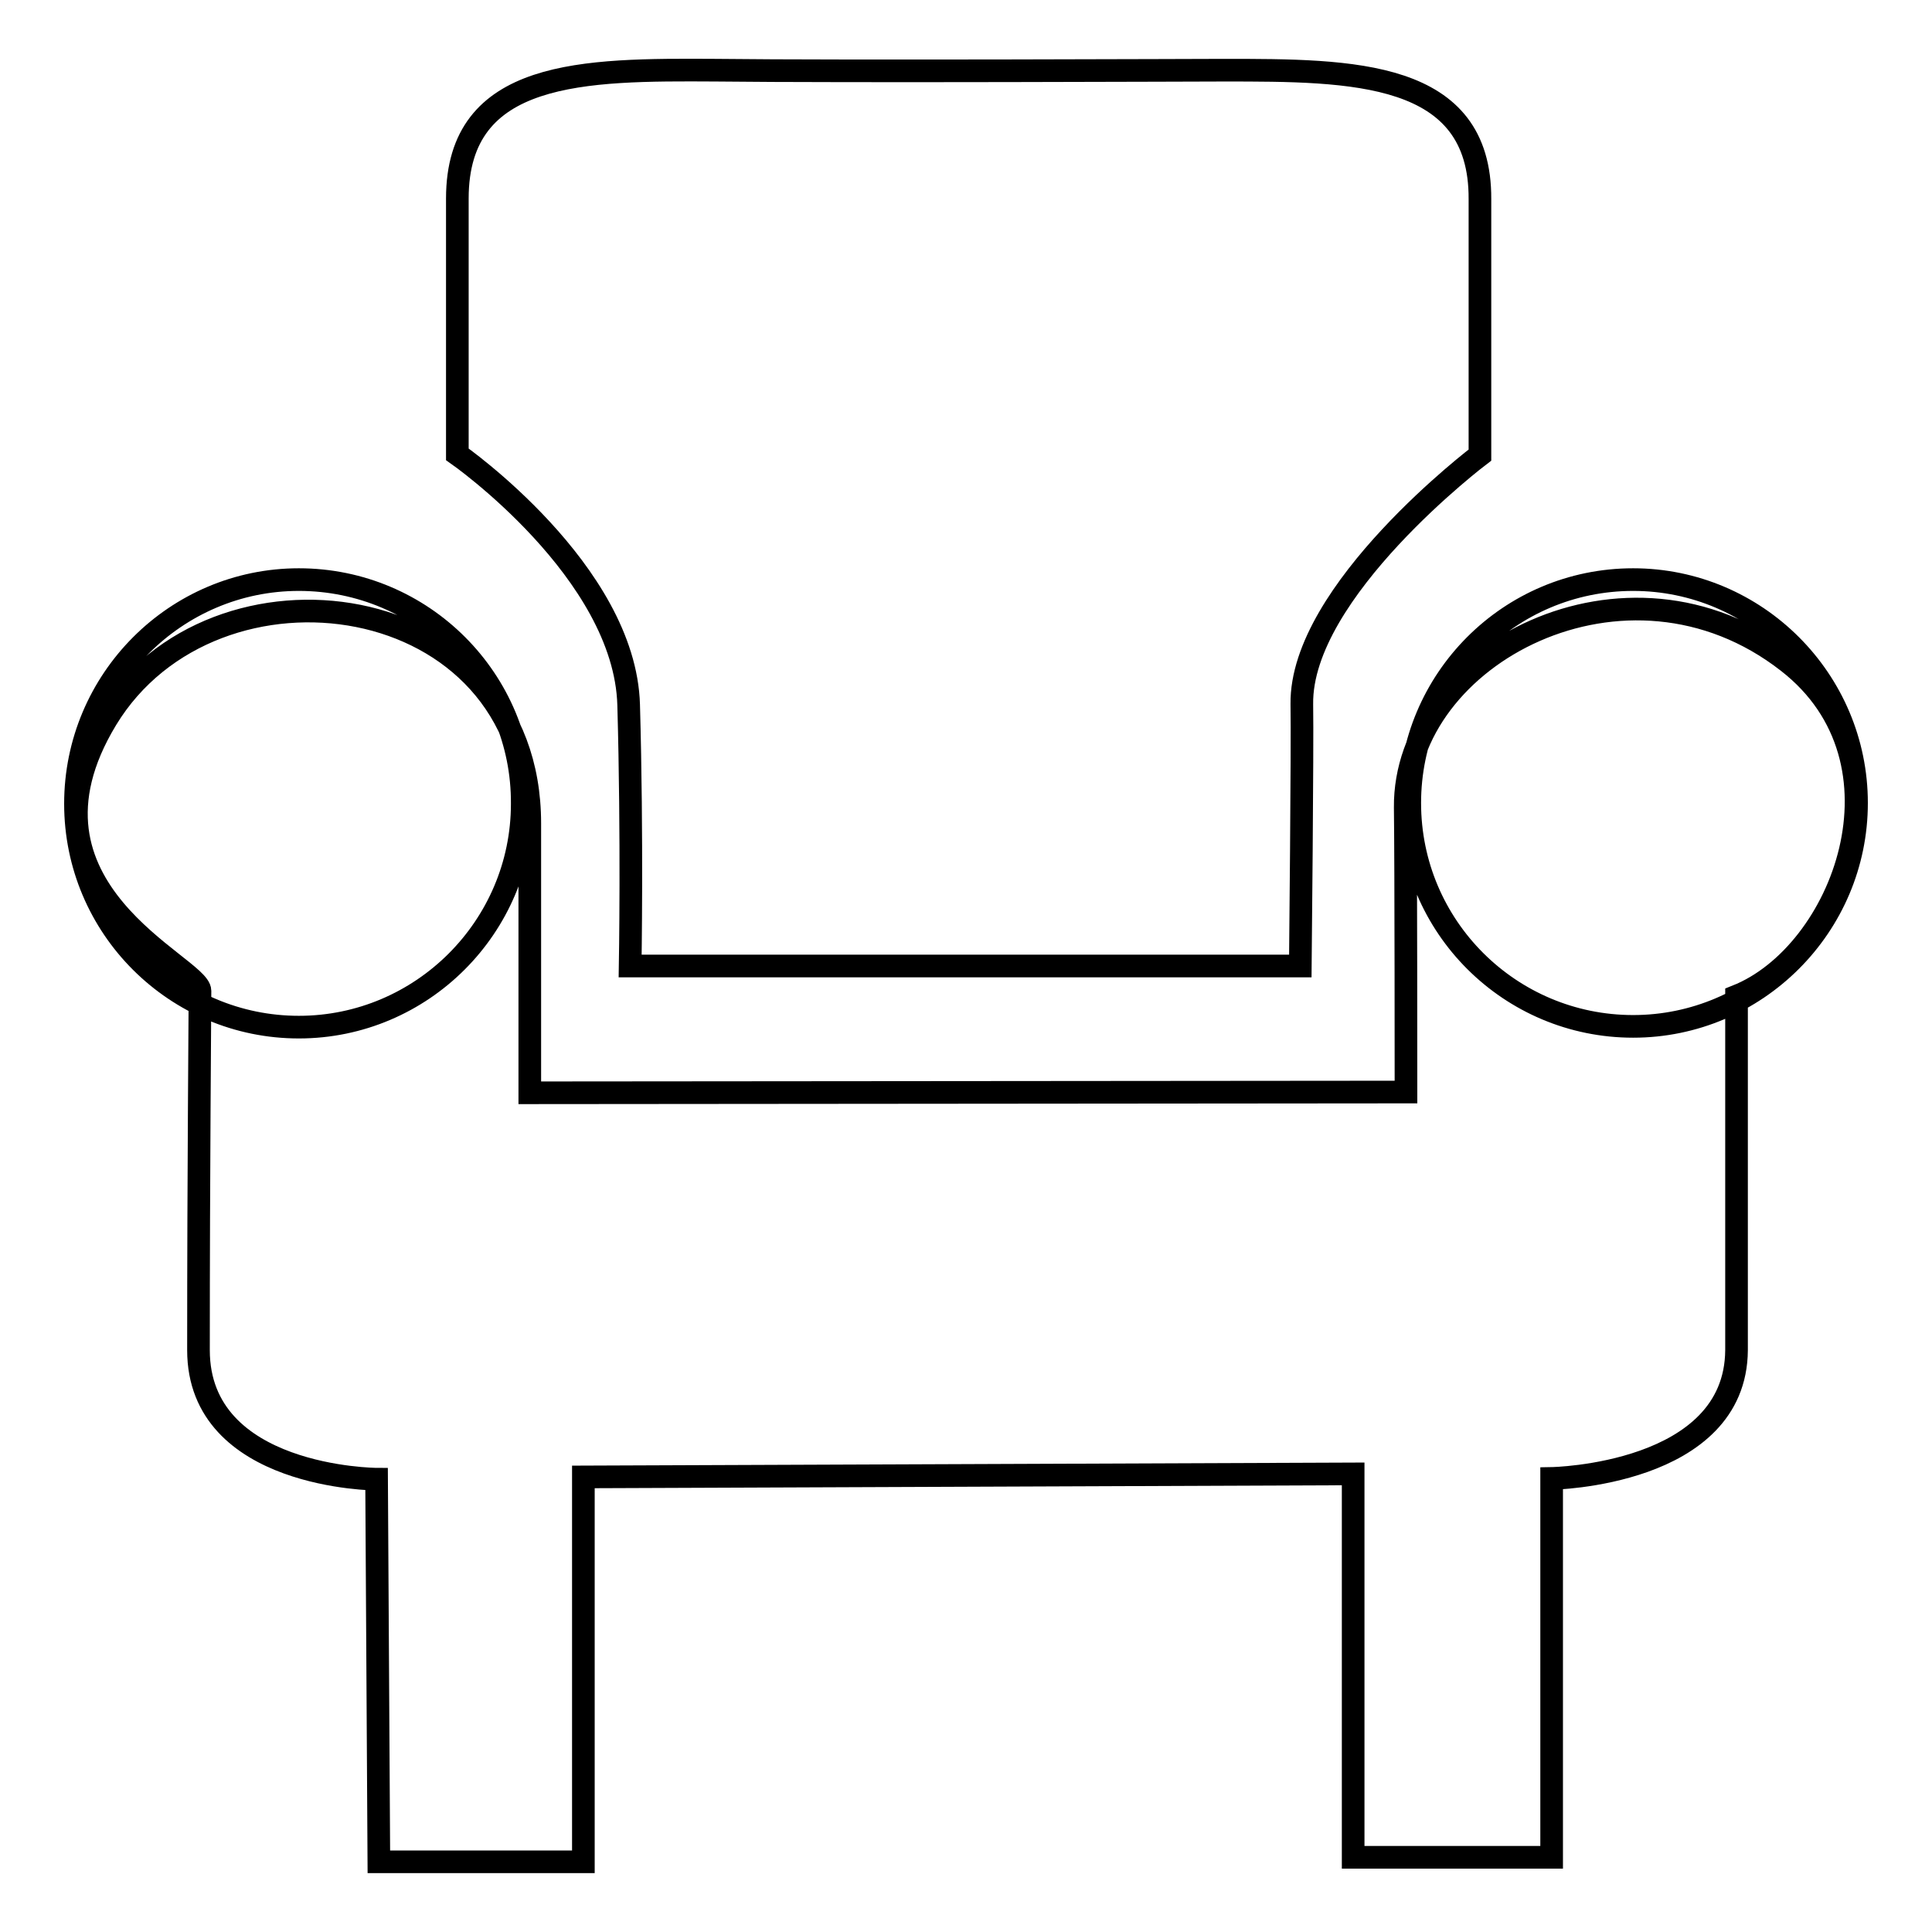
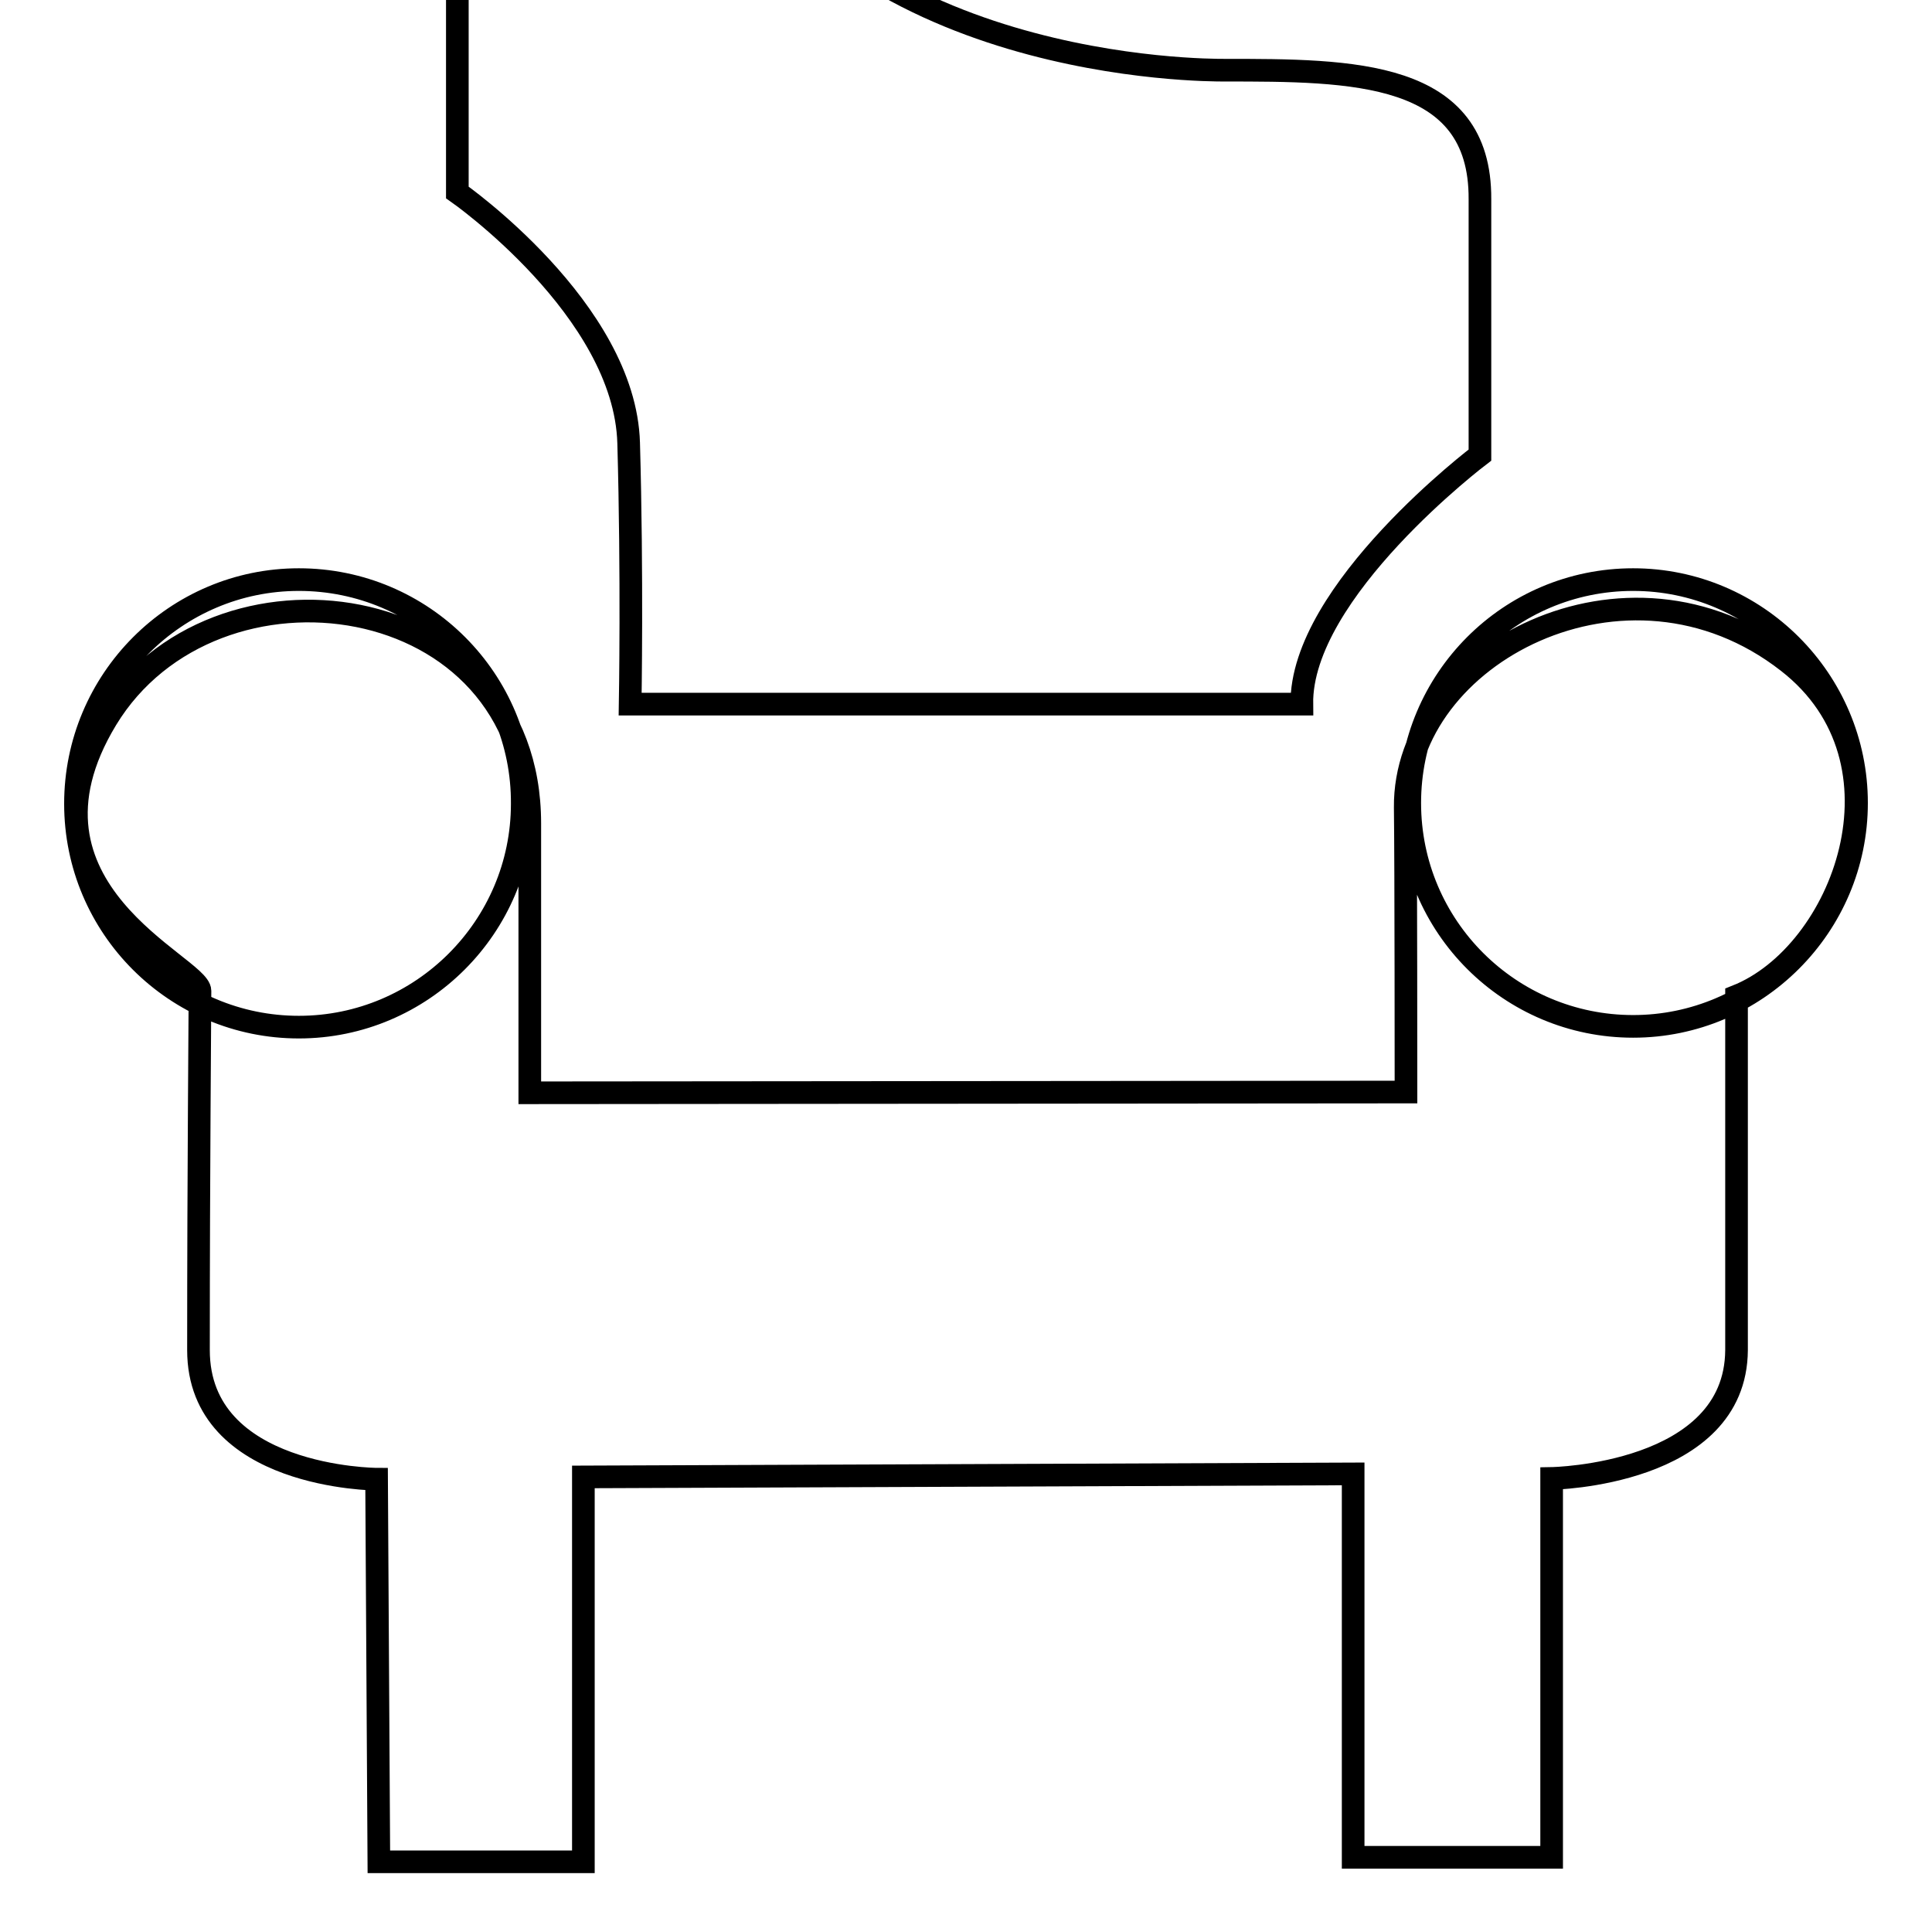
<svg xmlns="http://www.w3.org/2000/svg" version="1.1" x="0px" y="0px" viewBox="0 0 256 256" enable-background="new 0 0 256 256" xml:space="preserve">
  <g>
    <g>
-       <path stroke-width="3" fill-opacity="0" stroke="#000000" d="M162.2,9.3c17,0,34,0,33.9,17.1c0,3.2,0,33.9,0,33.9s-23.8,18-23.6,33c0.1,5.5-0.2,34.7-0.2,34.7H83.5c0,0,0.3-17-0.2-34.6c-0.5-17.7-22.7-33.2-22.7-33.2s0-25.3,0-33.9c0-17.1,16.8-17.1,34.2-17C111.6,9.5,160,9.3,162.2,9.3z M26.3,178.9c0,17,23.6,17.1,23.6,17.1l0.3,50.7h27.1l0-51l102-0.4l0,50.8h26.3v-50.2c0,0,24.4-0.4,24.5-17c0-14.4,0-46.9,0-46.9c14.1-5.6,23.8-31.1,6.8-44.3C215.5,71,186,86.9,186.2,107c0.1,7.5,0.1,37.7,0.1,37.7l-116.1,0.1c0,0,0-7.3,0-35.7c0-31.5-41.9-37.2-56.1-13.8c-13.7,22.6,12.4,32.7,12.4,36C26.5,134.4,26.3,154.6,26.3,178.9z M216.4,76.8c-16.4,0-29.6,13.3-29.6,29.6c0,16.4,13.3,29.6,29.6,29.6s29.6-13.3,29.6-29.6C246,90.1,232.7,76.8,216.4,76.8z M39.6,76.8C23.3,76.8,10,90.1,10,106.5c0,16.4,13.3,29.6,29.6,29.6s29.6-13.3,29.6-29.6C69.3,90.1,56,76.8,39.6,76.8z" />
+       <path stroke-width="3" fill-opacity="0" stroke="#000000" d="M162.2,9.3c17,0,34,0,33.9,17.1c0,3.2,0,33.9,0,33.9s-23.8,18-23.6,33H83.5c0,0,0.3-17-0.2-34.6c-0.5-17.7-22.7-33.2-22.7-33.2s0-25.3,0-33.9c0-17.1,16.8-17.1,34.2-17C111.6,9.5,160,9.3,162.2,9.3z M26.3,178.9c0,17,23.6,17.1,23.6,17.1l0.3,50.7h27.1l0-51l102-0.4l0,50.8h26.3v-50.2c0,0,24.4-0.4,24.5-17c0-14.4,0-46.9,0-46.9c14.1-5.6,23.8-31.1,6.8-44.3C215.5,71,186,86.9,186.2,107c0.1,7.5,0.1,37.7,0.1,37.7l-116.1,0.1c0,0,0-7.3,0-35.7c0-31.5-41.9-37.2-56.1-13.8c-13.7,22.6,12.4,32.7,12.4,36C26.5,134.4,26.3,154.6,26.3,178.9z M216.4,76.8c-16.4,0-29.6,13.3-29.6,29.6c0,16.4,13.3,29.6,29.6,29.6s29.6-13.3,29.6-29.6C246,90.1,232.7,76.8,216.4,76.8z M39.6,76.8C23.3,76.8,10,90.1,10,106.5c0,16.4,13.3,29.6,29.6,29.6s29.6-13.3,29.6-29.6C69.3,90.1,56,76.8,39.6,76.8z" />
    </g>
  </g>
</svg>